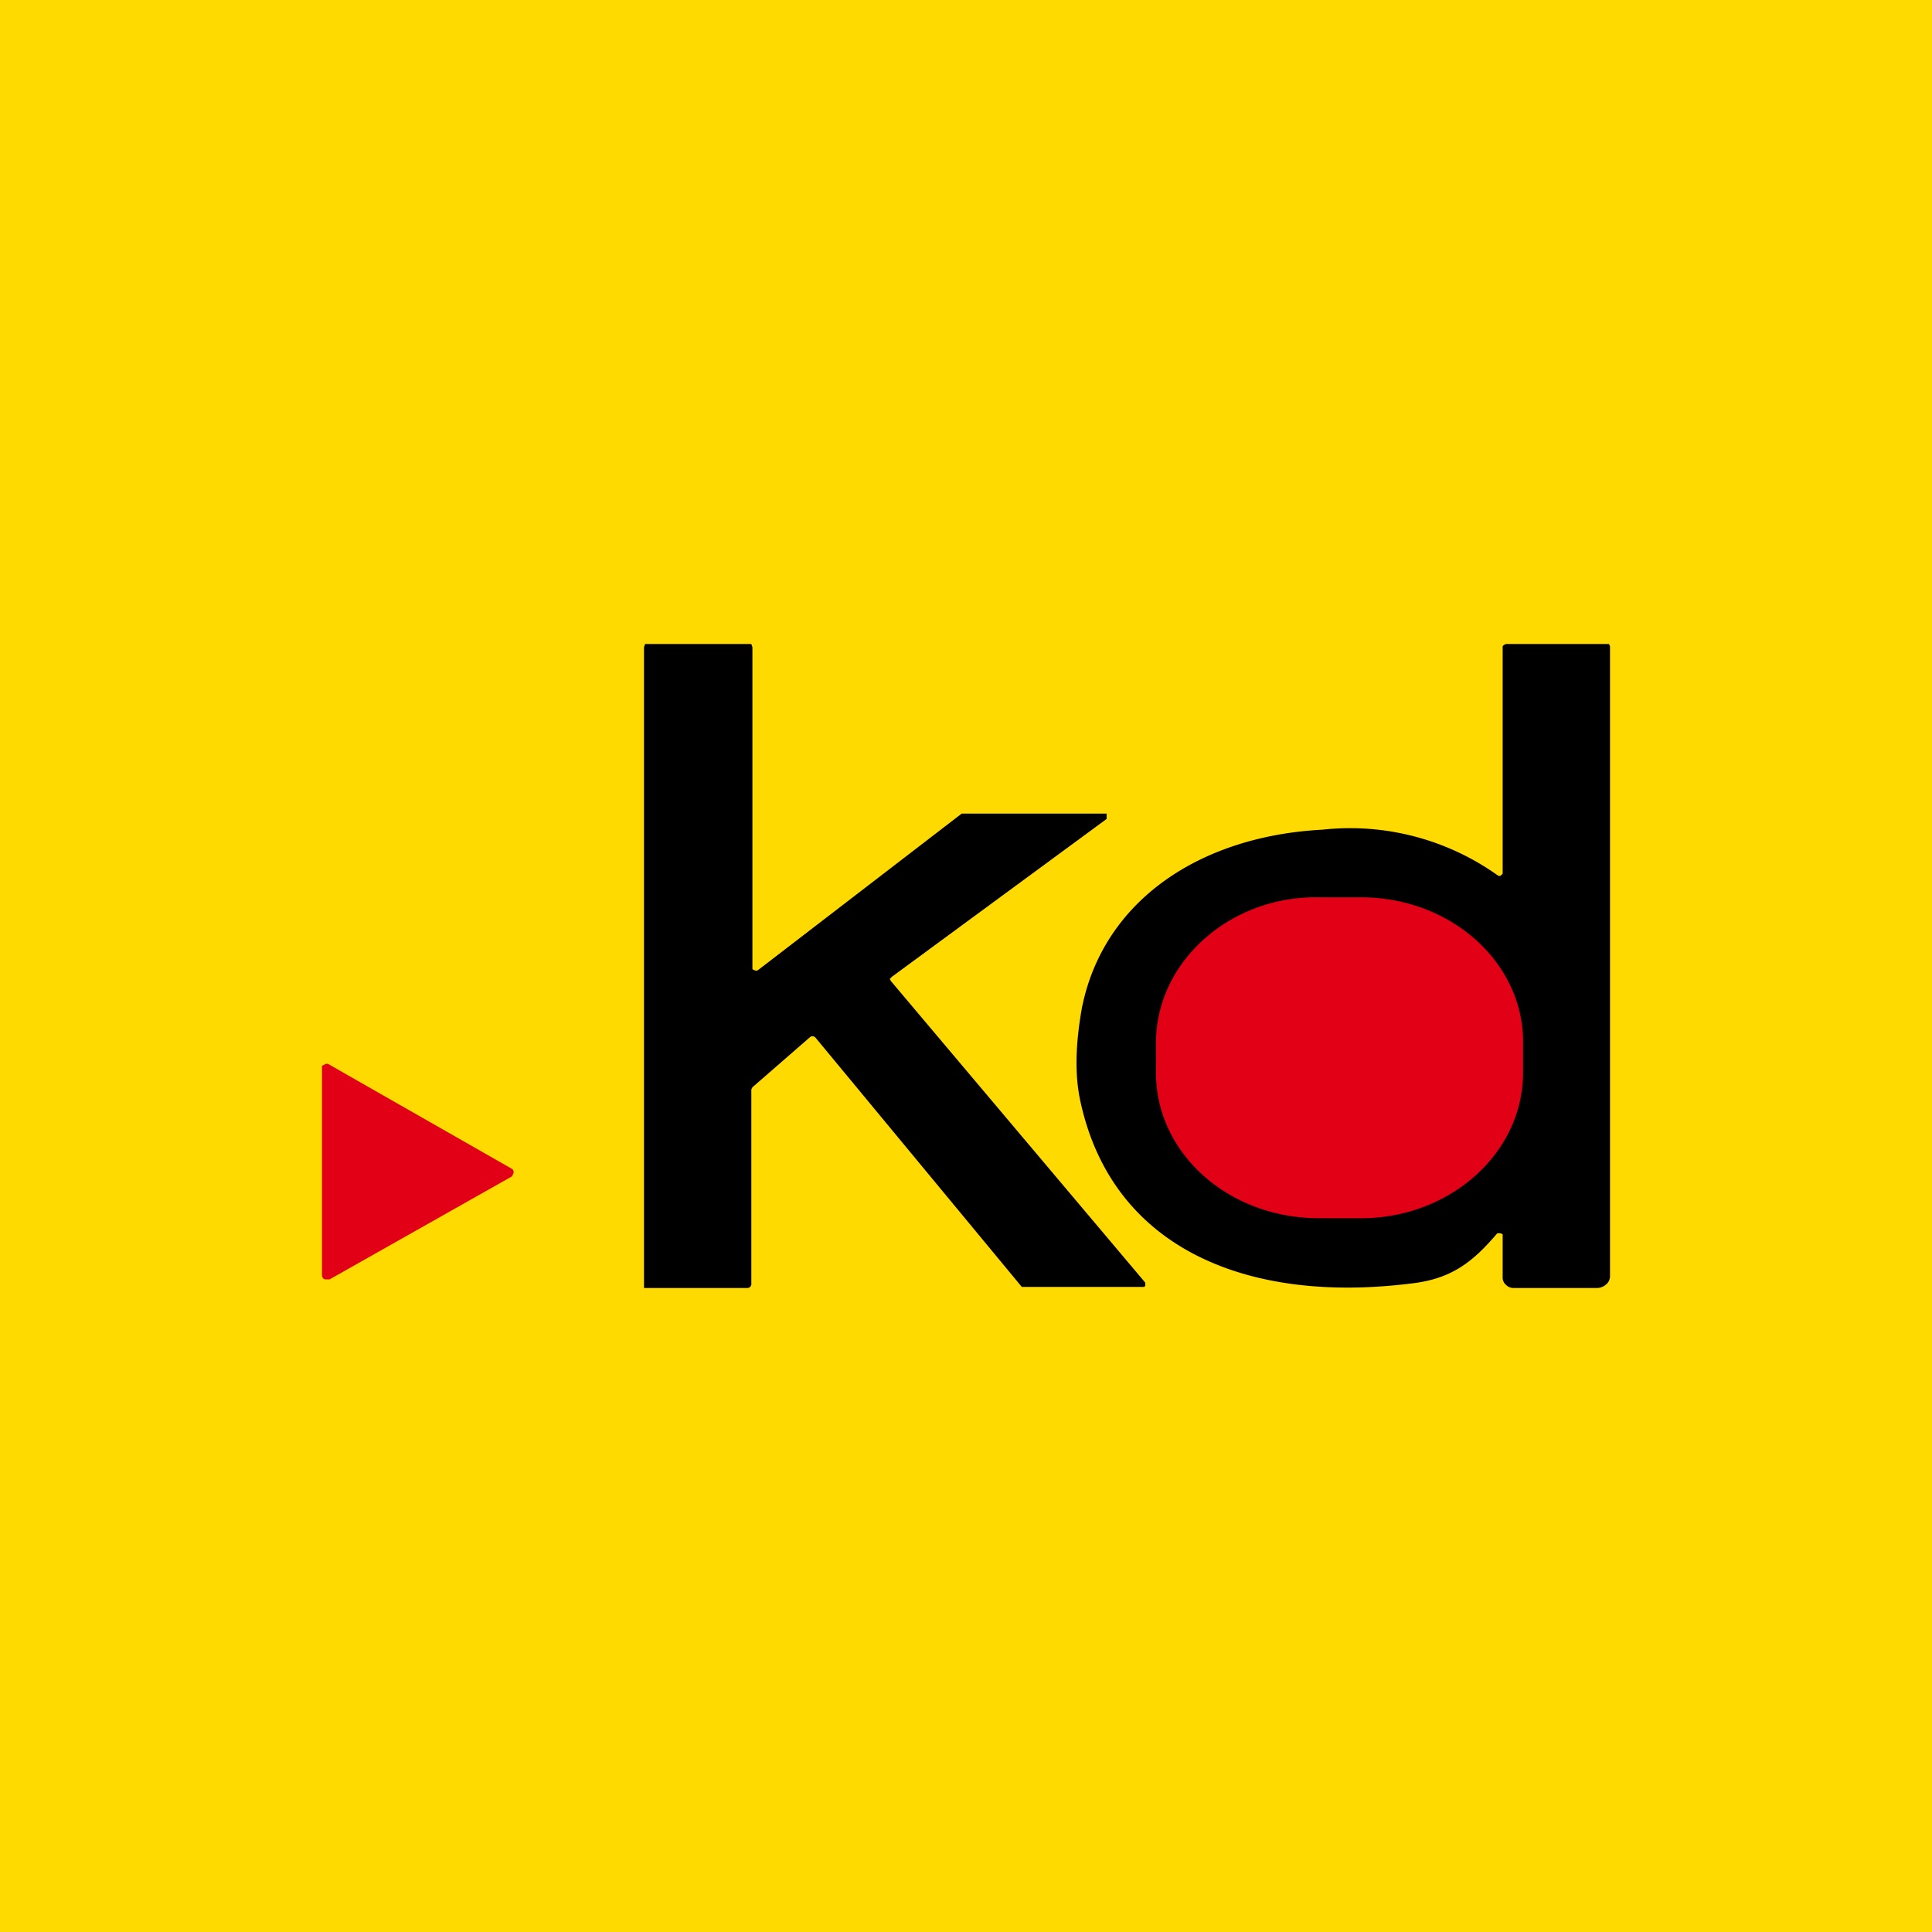
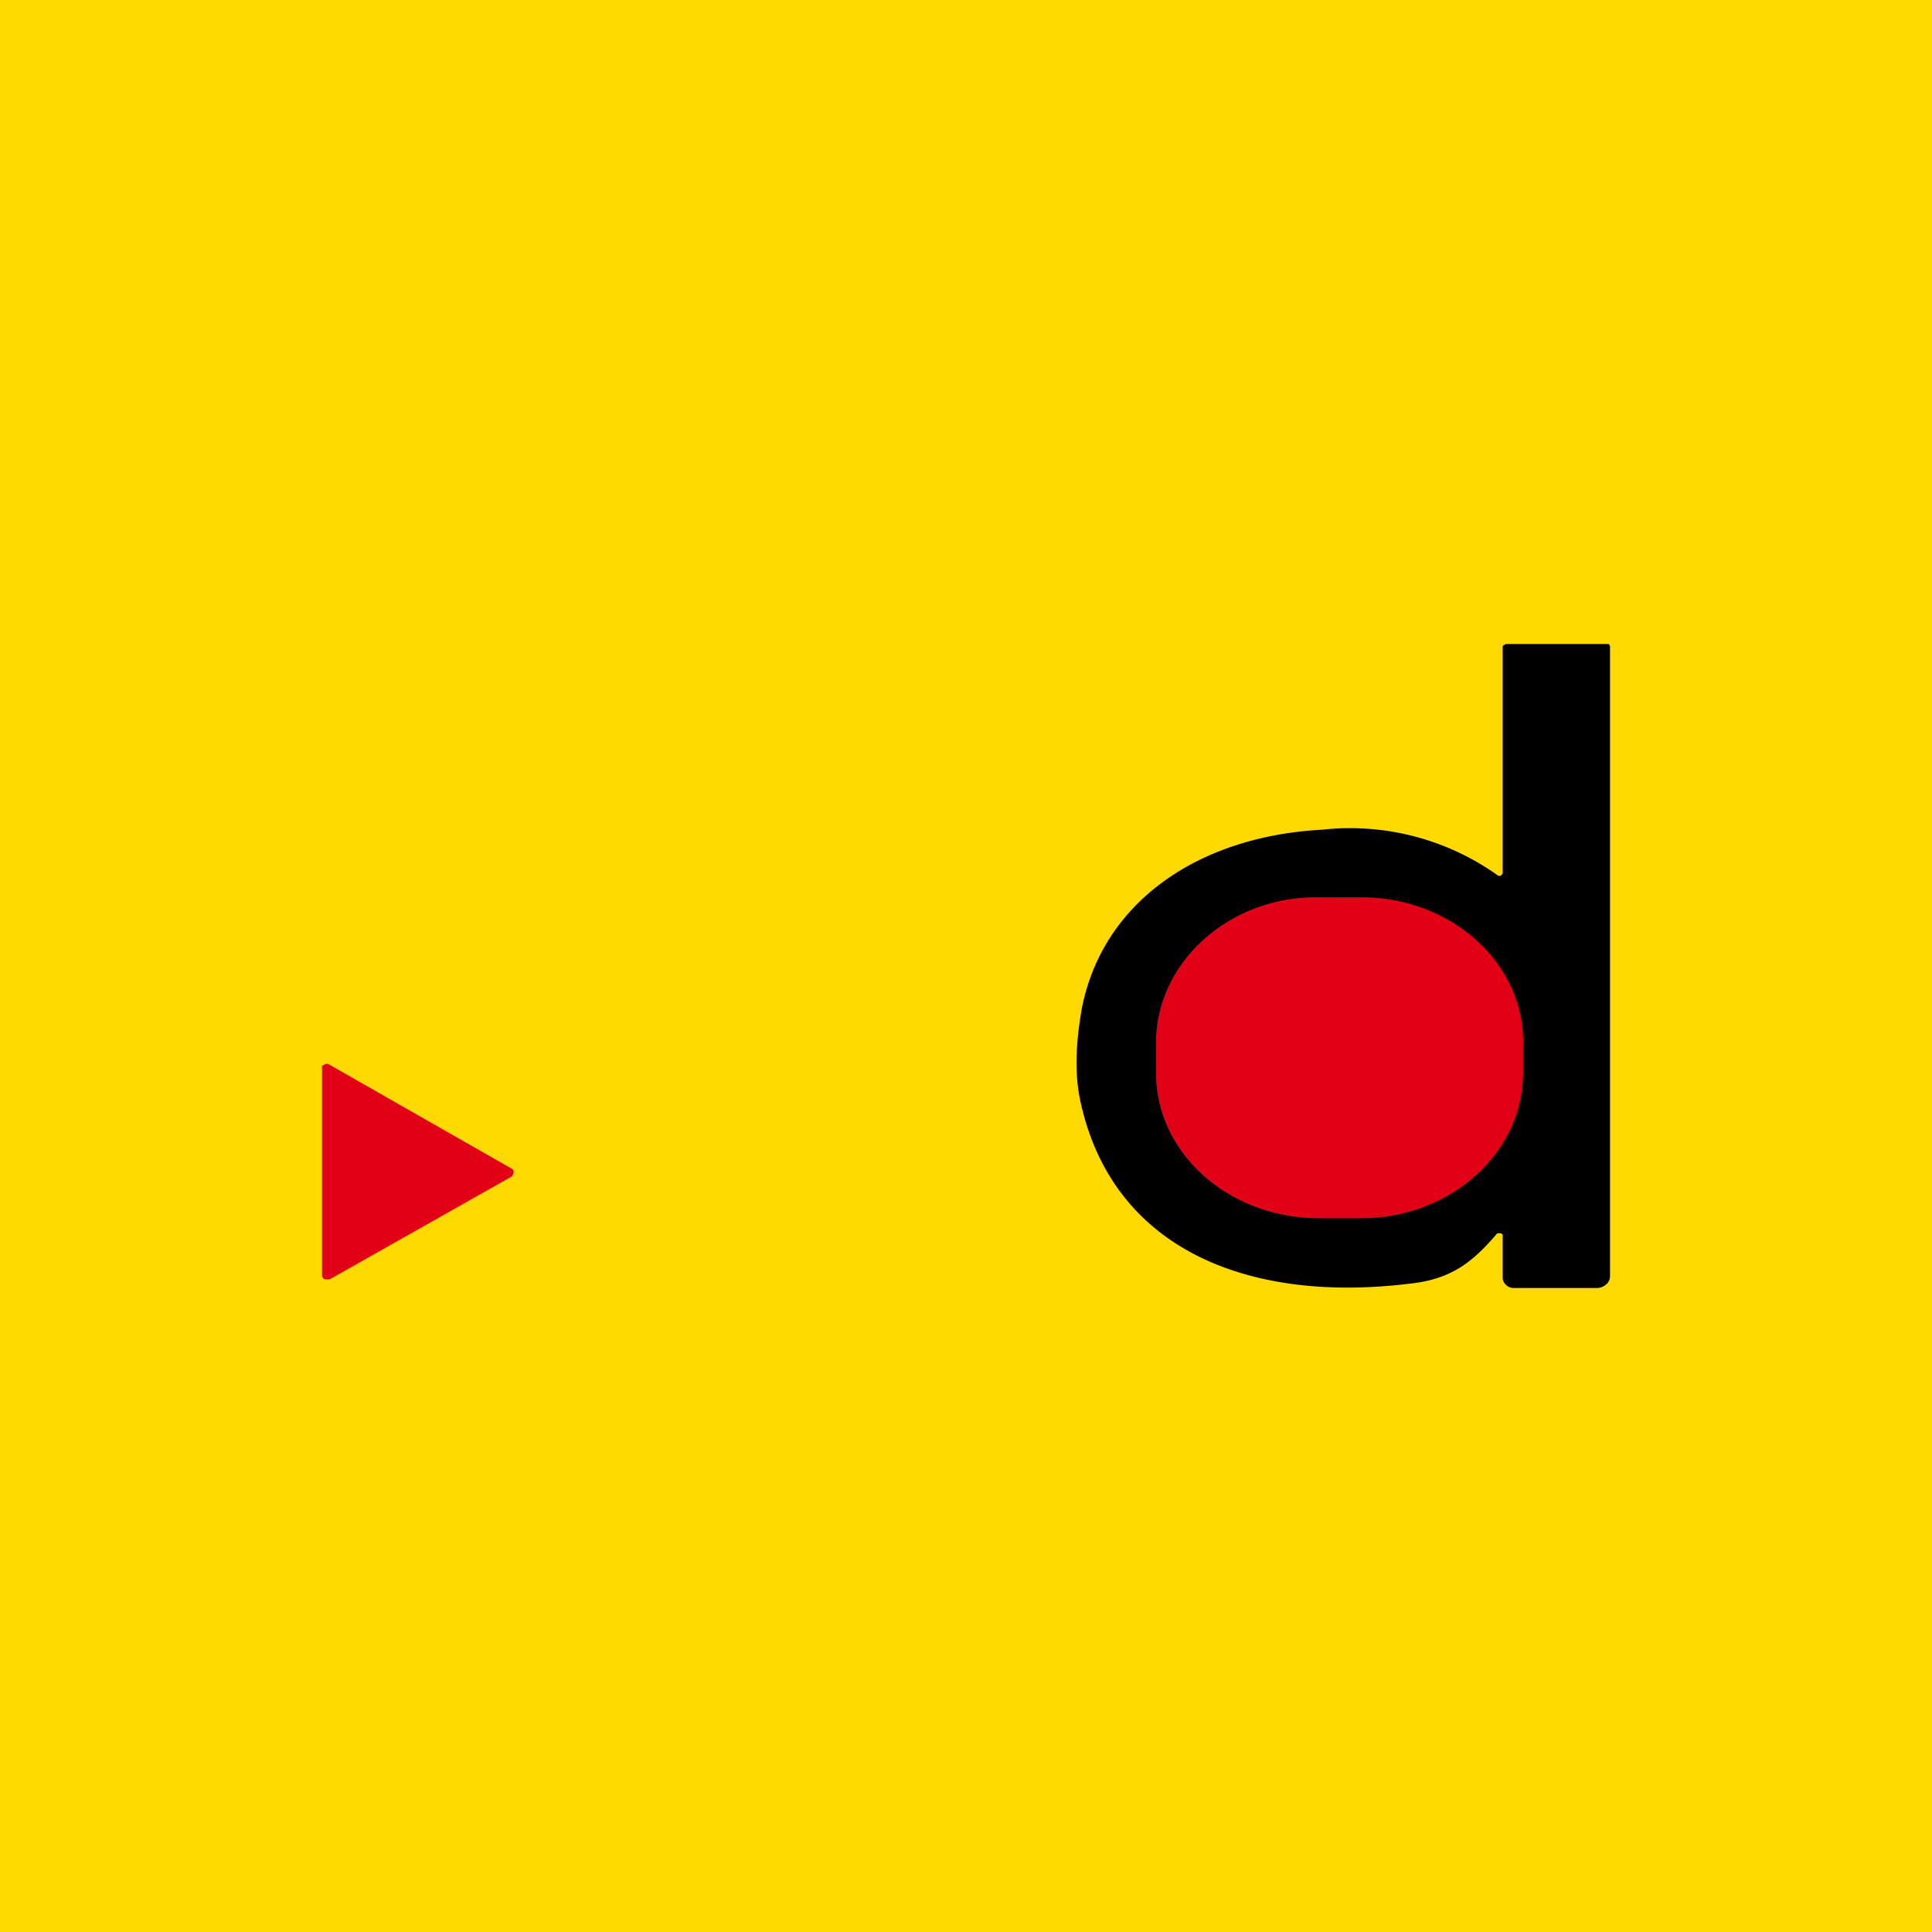
<svg xmlns="http://www.w3.org/2000/svg" width="18" height="18" viewBox="0 0 18 18">
  <path fill="#FEDA00" d="M0 0h18v18H0z" />
  <path d="M14 11.51v-.01l-.02-.01h-.03c-.23.27-.43.43-.82.47-1.47.18-2.75-.3-3.06-1.68-.06-.26-.05-.55.01-.89.2-1 1.1-1.6 2.24-1.66a2.37 2.37 0 0 1 1.64.43h.02l.02-.02V6.02l.01-.01.02-.01h.96l.01.02v5.87a.1.1 0 0 1-.04.08.13.13 0 0 1-.08.03h-.78a.1.1 0 0 1-.07-.03.09.09 0 0 1-.03-.06v-.4Z" />
-   <path d="m8.3 9.14 2.37 2.81v.03l-.01.01H9.52L7.6 9.67l-.01-.01a.04.04 0 0 0-.04 0l-.54.47-.01.02v1.82l-.01.02-.02.01H6L6 11.96V6.03L6.01 6 6.03 6H7l.01.03v3l.02.01a.04.04 0 0 0 .03 0l1.9-1.46h1.35v.05l-2 1.47-.02.02.01.02Z" />
  <path d="M12.7 8.36h-.4c-.83-.02-1.52.59-1.53 1.34v.26c-.02.76.65 1.38 1.5 1.39h.39c.83.01 1.52-.59 1.53-1.34v-.27c.02-.75-.65-1.37-1.49-1.38ZM3.07 9.92l1.7.97.01.01a.04.04 0 0 1 0 .04l-.01.02-1.7.96h-.03a.04.04 0 0 1-.03-.01L3 11.89V9.93l.02-.01a.04.04 0 0 1 .05 0Z" fill="#E10016" />
</svg>